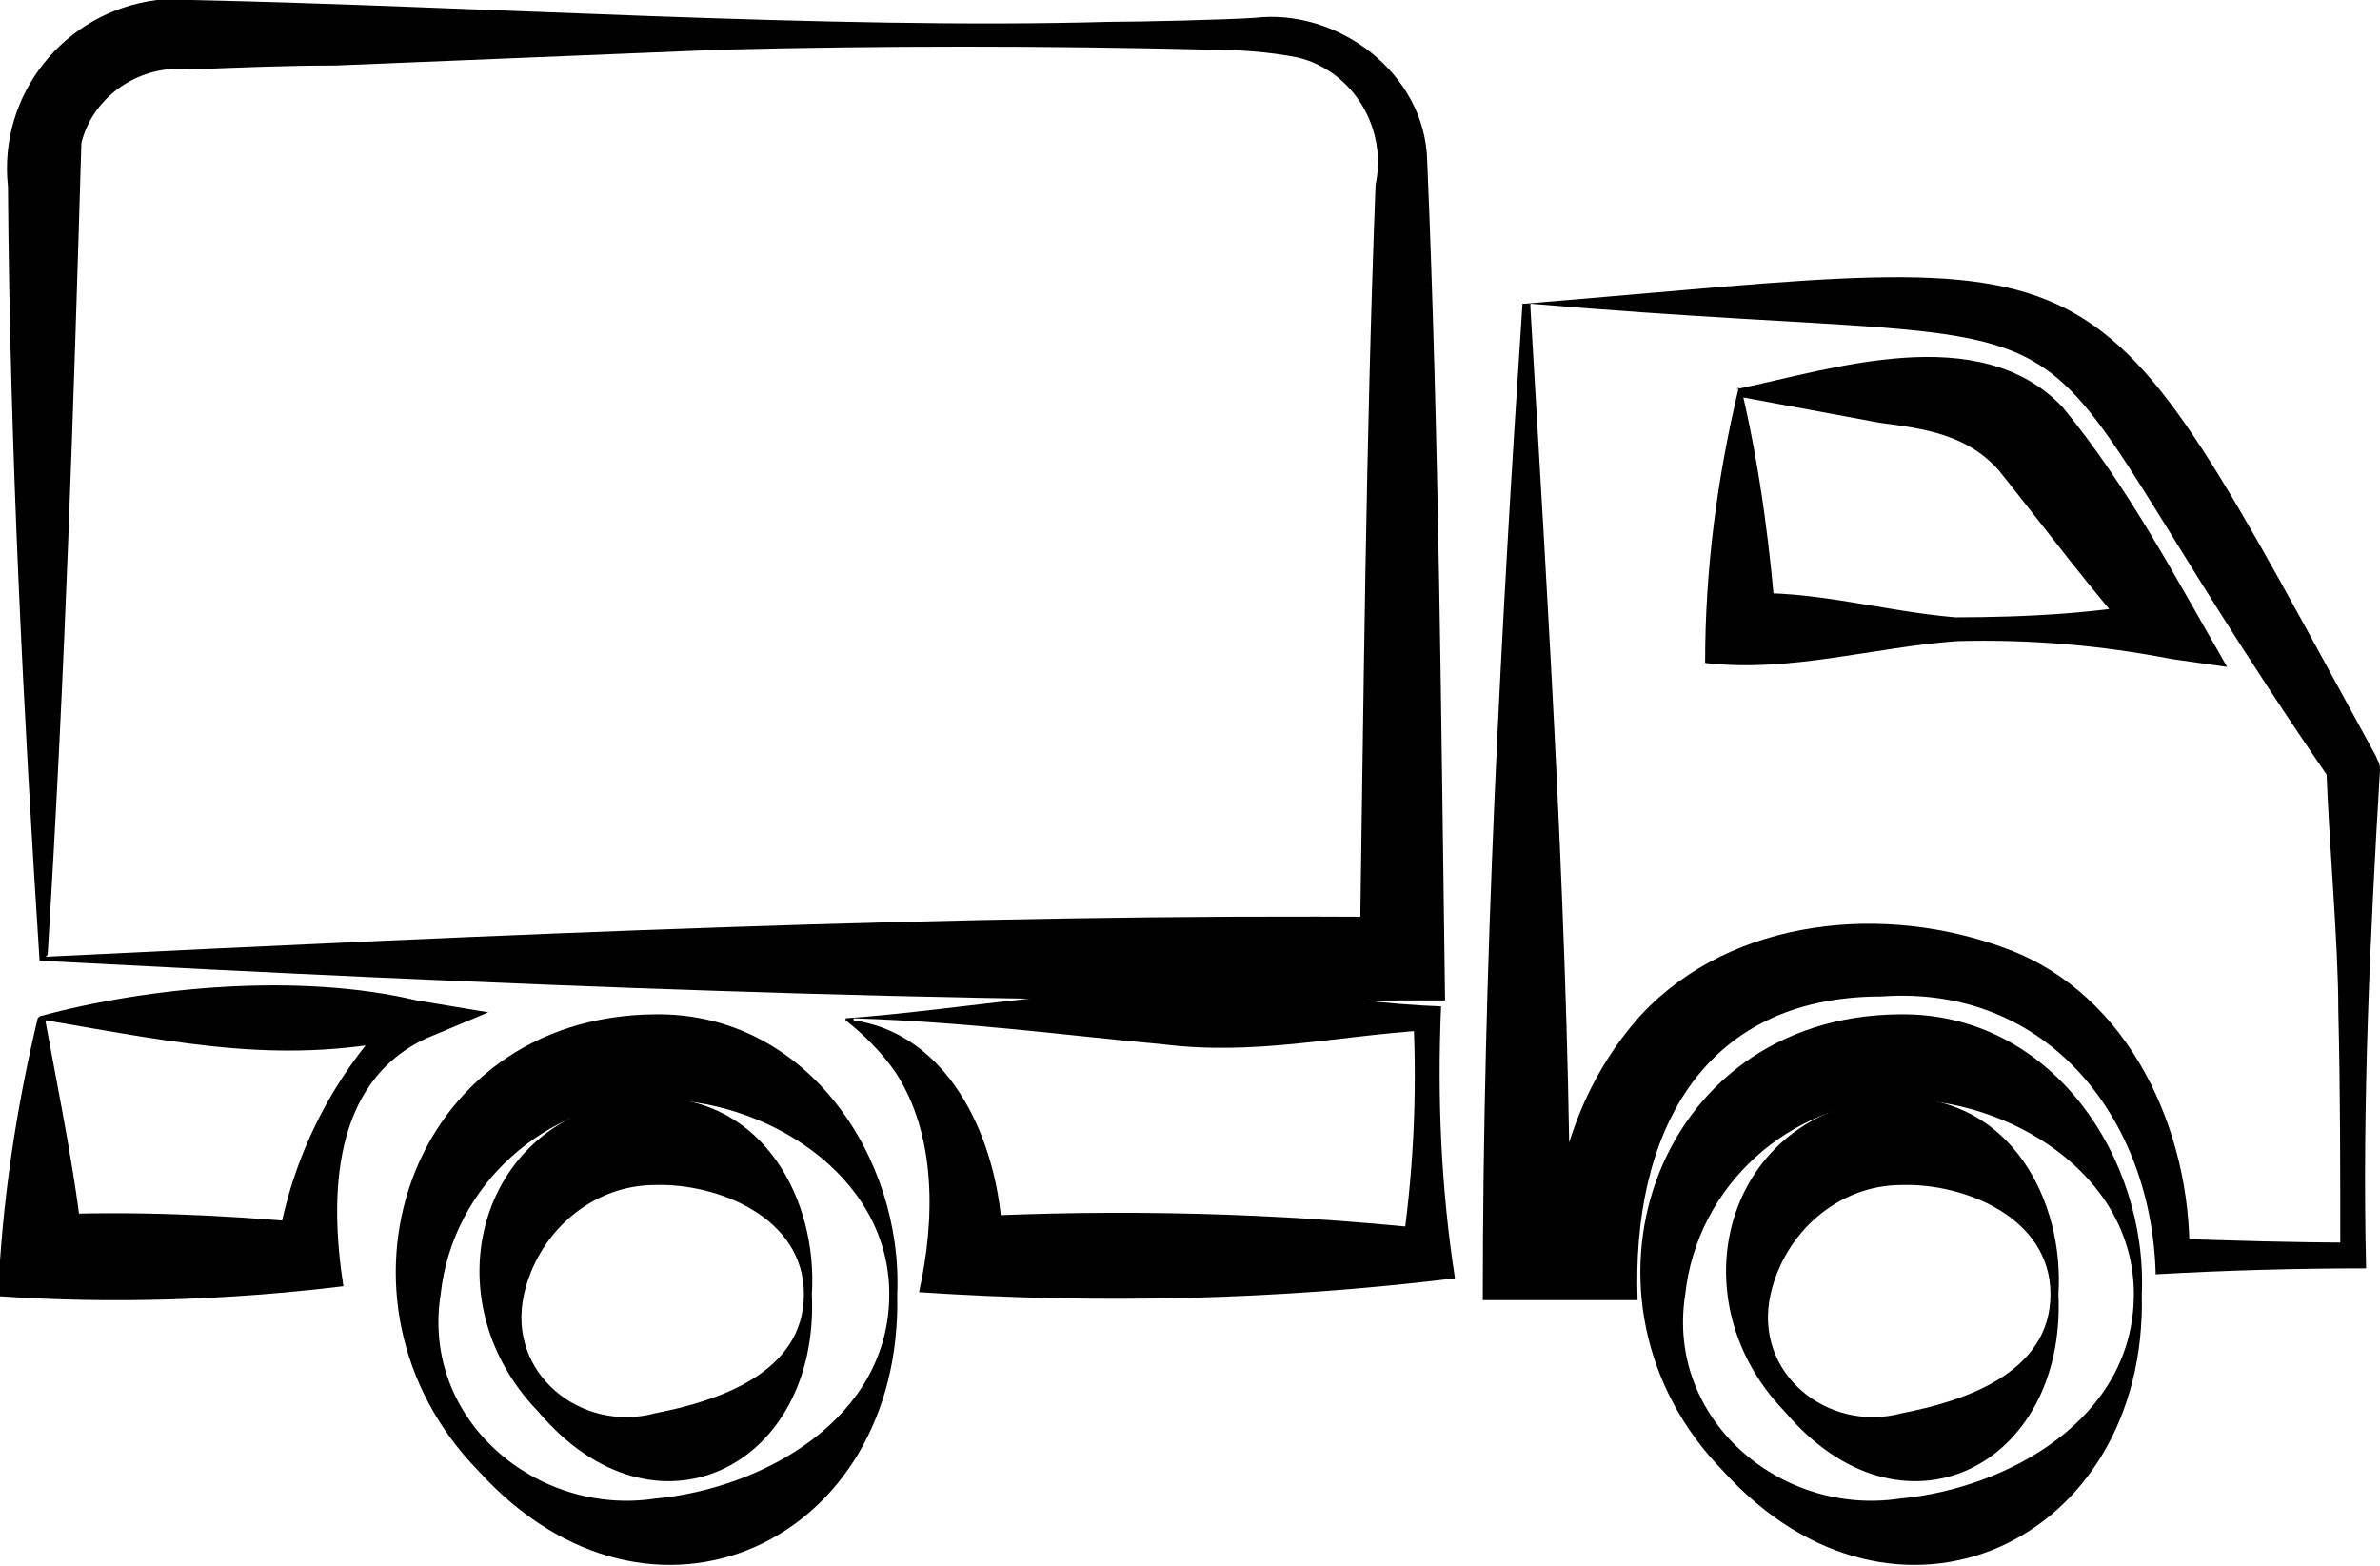
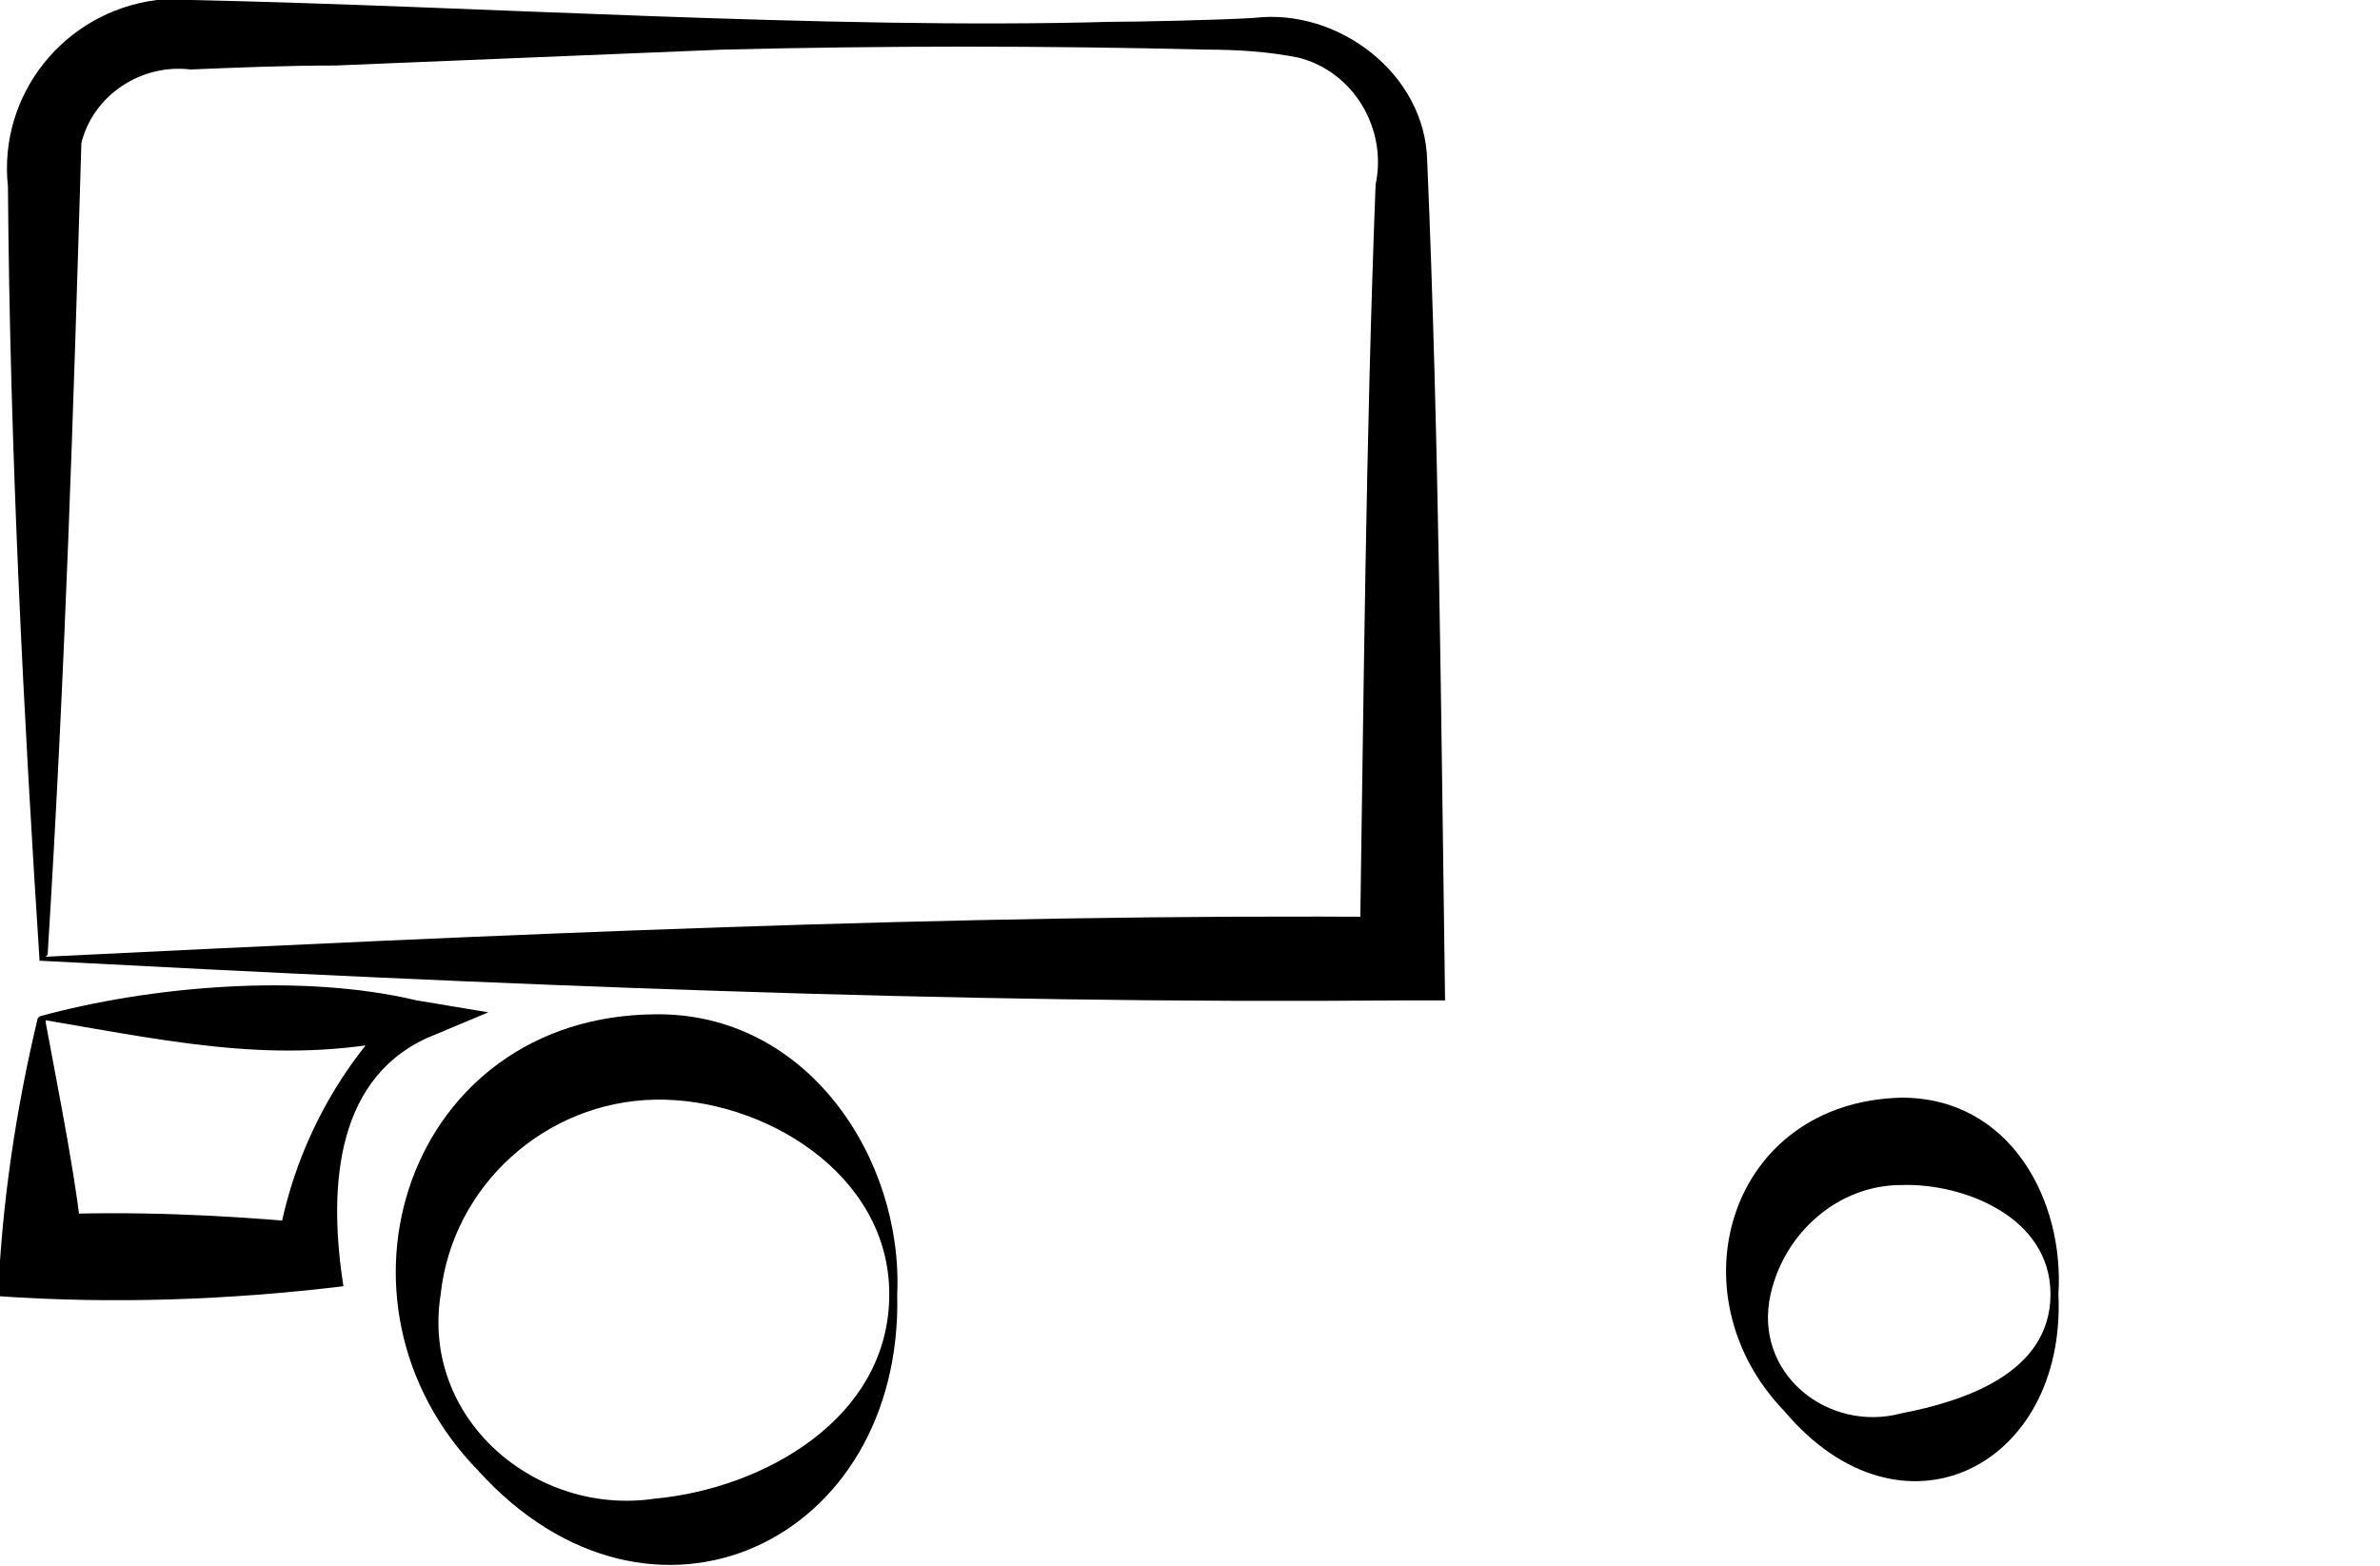
<svg xmlns="http://www.w3.org/2000/svg" viewBox="0 0 119.9 78.9">
  <defs>
    <style>      .icone-livraison {        fill: #000000;      }    </style>
  </defs>
  <g>
    <g id="icone-livraison">
      <path class="icone-livraison" d="M45.2,65.2c.3,12.5-12.4,18.5-21.1,8.9-8.3-8.5-3.6-22.9,8.9-23,7.7-.1,12.5,7.3,12.2,14.1M44.8,65.2c0-6.1-6.4-9.9-11.8-9.8-5.5.1-10.2,4.3-10.8,9.8-1,6.3,4.8,11.2,10.8,10.3,5.4-.5,11.8-4,11.8-10.3" />
-       <path class="icone-livraison" d="M40.9,65.2c.4,8.7-7.9,12.9-13.8,5.9-5.7-5.9-2.8-15.6,5.9-15.8,5.5,0,8.2,5.2,7.9,9.9M40.5,65.2c0-3.9-4.4-5.6-7.5-5.5-3.2,0-5.9,2.4-6.6,5.5-.9,4,2.9,7,6.6,6,3.1-.6,7.5-2,7.5-6" />
-       <path class="icone-livraison" d="M107.9,65.2c.3,12.5-12.4,18.5-21.1,8.9-8.3-8.5-3.6-22.9,8.9-23,7.7-.1,12.5,7.3,12.2,14.1M107.5,65.2c0-6.1-6.4-9.9-11.8-9.8-5.5.1-10.2,4.3-10.8,9.8-1,6.3,4.8,11.2,10.8,10.3,5.4-.5,11.8-4,11.8-10.3" />
      <path class="icone-livraison" d="M103.7,65.2c.4,8.7-7.9,12.9-13.8,5.9-5.7-5.9-2.8-15.6,5.9-15.8,5.5,0,8.2,5.2,7.9,9.9M103.3,65.2c0-3.9-4.4-5.6-7.5-5.5-3.2,0-5.9,2.4-6.6,5.5-.9,4,2.9,7,6.6,6,3.1-.6,7.5-2,7.5-6" />
      <path class="icone-livraison" d="M2,48.5C1.2,36.2.5,22.8.4,9.4-.1,4.8,3.2.6,7.9,0c.6,0,1.2,0,1.7,0,14.3.3,32.1,1.5,46.3,1.1,1.5,0,5.8-.1,7.3-.2,4.2-.5,8.6,2.8,8.7,7.2.6,14.1.7,28.2.9,42.3h-2.2c-22.8.2-45.9-.8-68.6-2M2.3,48.2c22.5-1.1,45.9-2.2,68.3-2l-2.1,2.1c.2-13,.3-26,.8-39,.6-2.8-1.1-5.7-3.9-6.4-1.5-.3-3.1-.4-4.6-.4-8.1-.2-16.3-.2-24.4,0l-19.5.8c-2.4,0-4.9.1-7.3.2-2.5-.3-4.9,1.3-5.5,3.7-.4,13.4-.8,26.4-1.7,40.9" />
-       <path class="icone-livraison" d="M76.8,15.3c30.5-2.5,28-4.4,42.9,22.8.1.3.2.3.2.7-.5,8.3-.9,16.9-.7,25.1-3.5,0-7.1.1-10.6.3-.2-7.9-5.5-14.6-13.8-14-9.2,0-12.6,7.1-12.3,15.3-1.3,0-4.3,0-5.6,0h-2.2c0-16.8.9-33.6,2-50.2M77.1,15.5c.9,15.4,2,32.5,2,47.8l-2.2-2.2h3.5s-2.2,2.2-2.2,2.2c0-4.5,1.5-8.9,4.5-12.2,4.6-4.9,12.3-5.6,18.4-3.3,6.2,2.3,9.3,9.2,9.2,15.5l-.9-.9c3,.1,6.1.2,9.1.2l-.6.6c0-4.1,0-8.2-.1-12.3,0-3.5-.5-8.7-.6-12.3l.2.7c-18.3-26.6-7.4-21.2-40.3-24" />
      <path class="icone-livraison" d="M2,51.2c5.5-1.5,13.1-2.2,19-.8l3.6.6-3.1,1.3c-4.8,2.2-4.9,8-4.2,12.5-5.8.7-11.6.9-17.4.5.2-4.7.9-9.4,2-14M2.3,51.5c.6,3.3,1.7,8.6,1.9,11.8l-2.1-2.1c4.5-.2,9,0,13.4.4l-1.6,1.6c.7-4.9,3-9.4,6.6-12.8l.5,1.8c-6.6,1.5-11.7.4-18.7-.8" />
-       <path class="icone-livraison" d="M42.6,51.3c5.9-.4,14.7-2.1,21.6-1.4,2.9.3,5.6.7,8.4.8-.2,4.6,0,9.2.7,13.7-9,1.1-18,1.3-27,.7.8-3.6.9-7.9-1.2-11.1-.7-1-1.6-1.9-2.5-2.6M43,51.4c5.4.8,7.7,7.2,7.5,12.1l-1.9-2.2c7.8-.4,15.6-.2,23.3.6l-1.3,1.3c.6-4,.8-8,.6-12l.7.7c-4.7.3-8.7,1.3-13.4.7-4.5-.4-9.5-1.1-15.5-1.3" />
-       <path class="icone-livraison" d="M87.8,19.9c.9,3.9,1.4,7.9,1.7,11.8l-1.8-1.8c3.6-.2,7.2.9,10.8,1.2,3.6,0,7.3-.2,10.8-.9l-1.3,2.5c-2.6-2.9-4.9-6-7.3-9-1.6-1.8-3.7-2.1-6-2.4l-7-1.3M87.5,19.6c4.8-1,12.2-3.5,16.4.9,3.3,4,5.7,8.6,8.3,13.1l-2.8-.4c-3.6-.7-7.2-1-10.8-.9-4.2.3-8.4,1.6-12.7,1.1,0-4.7.6-9.3,1.7-13.9" />
    </g>
  </g>
</svg>